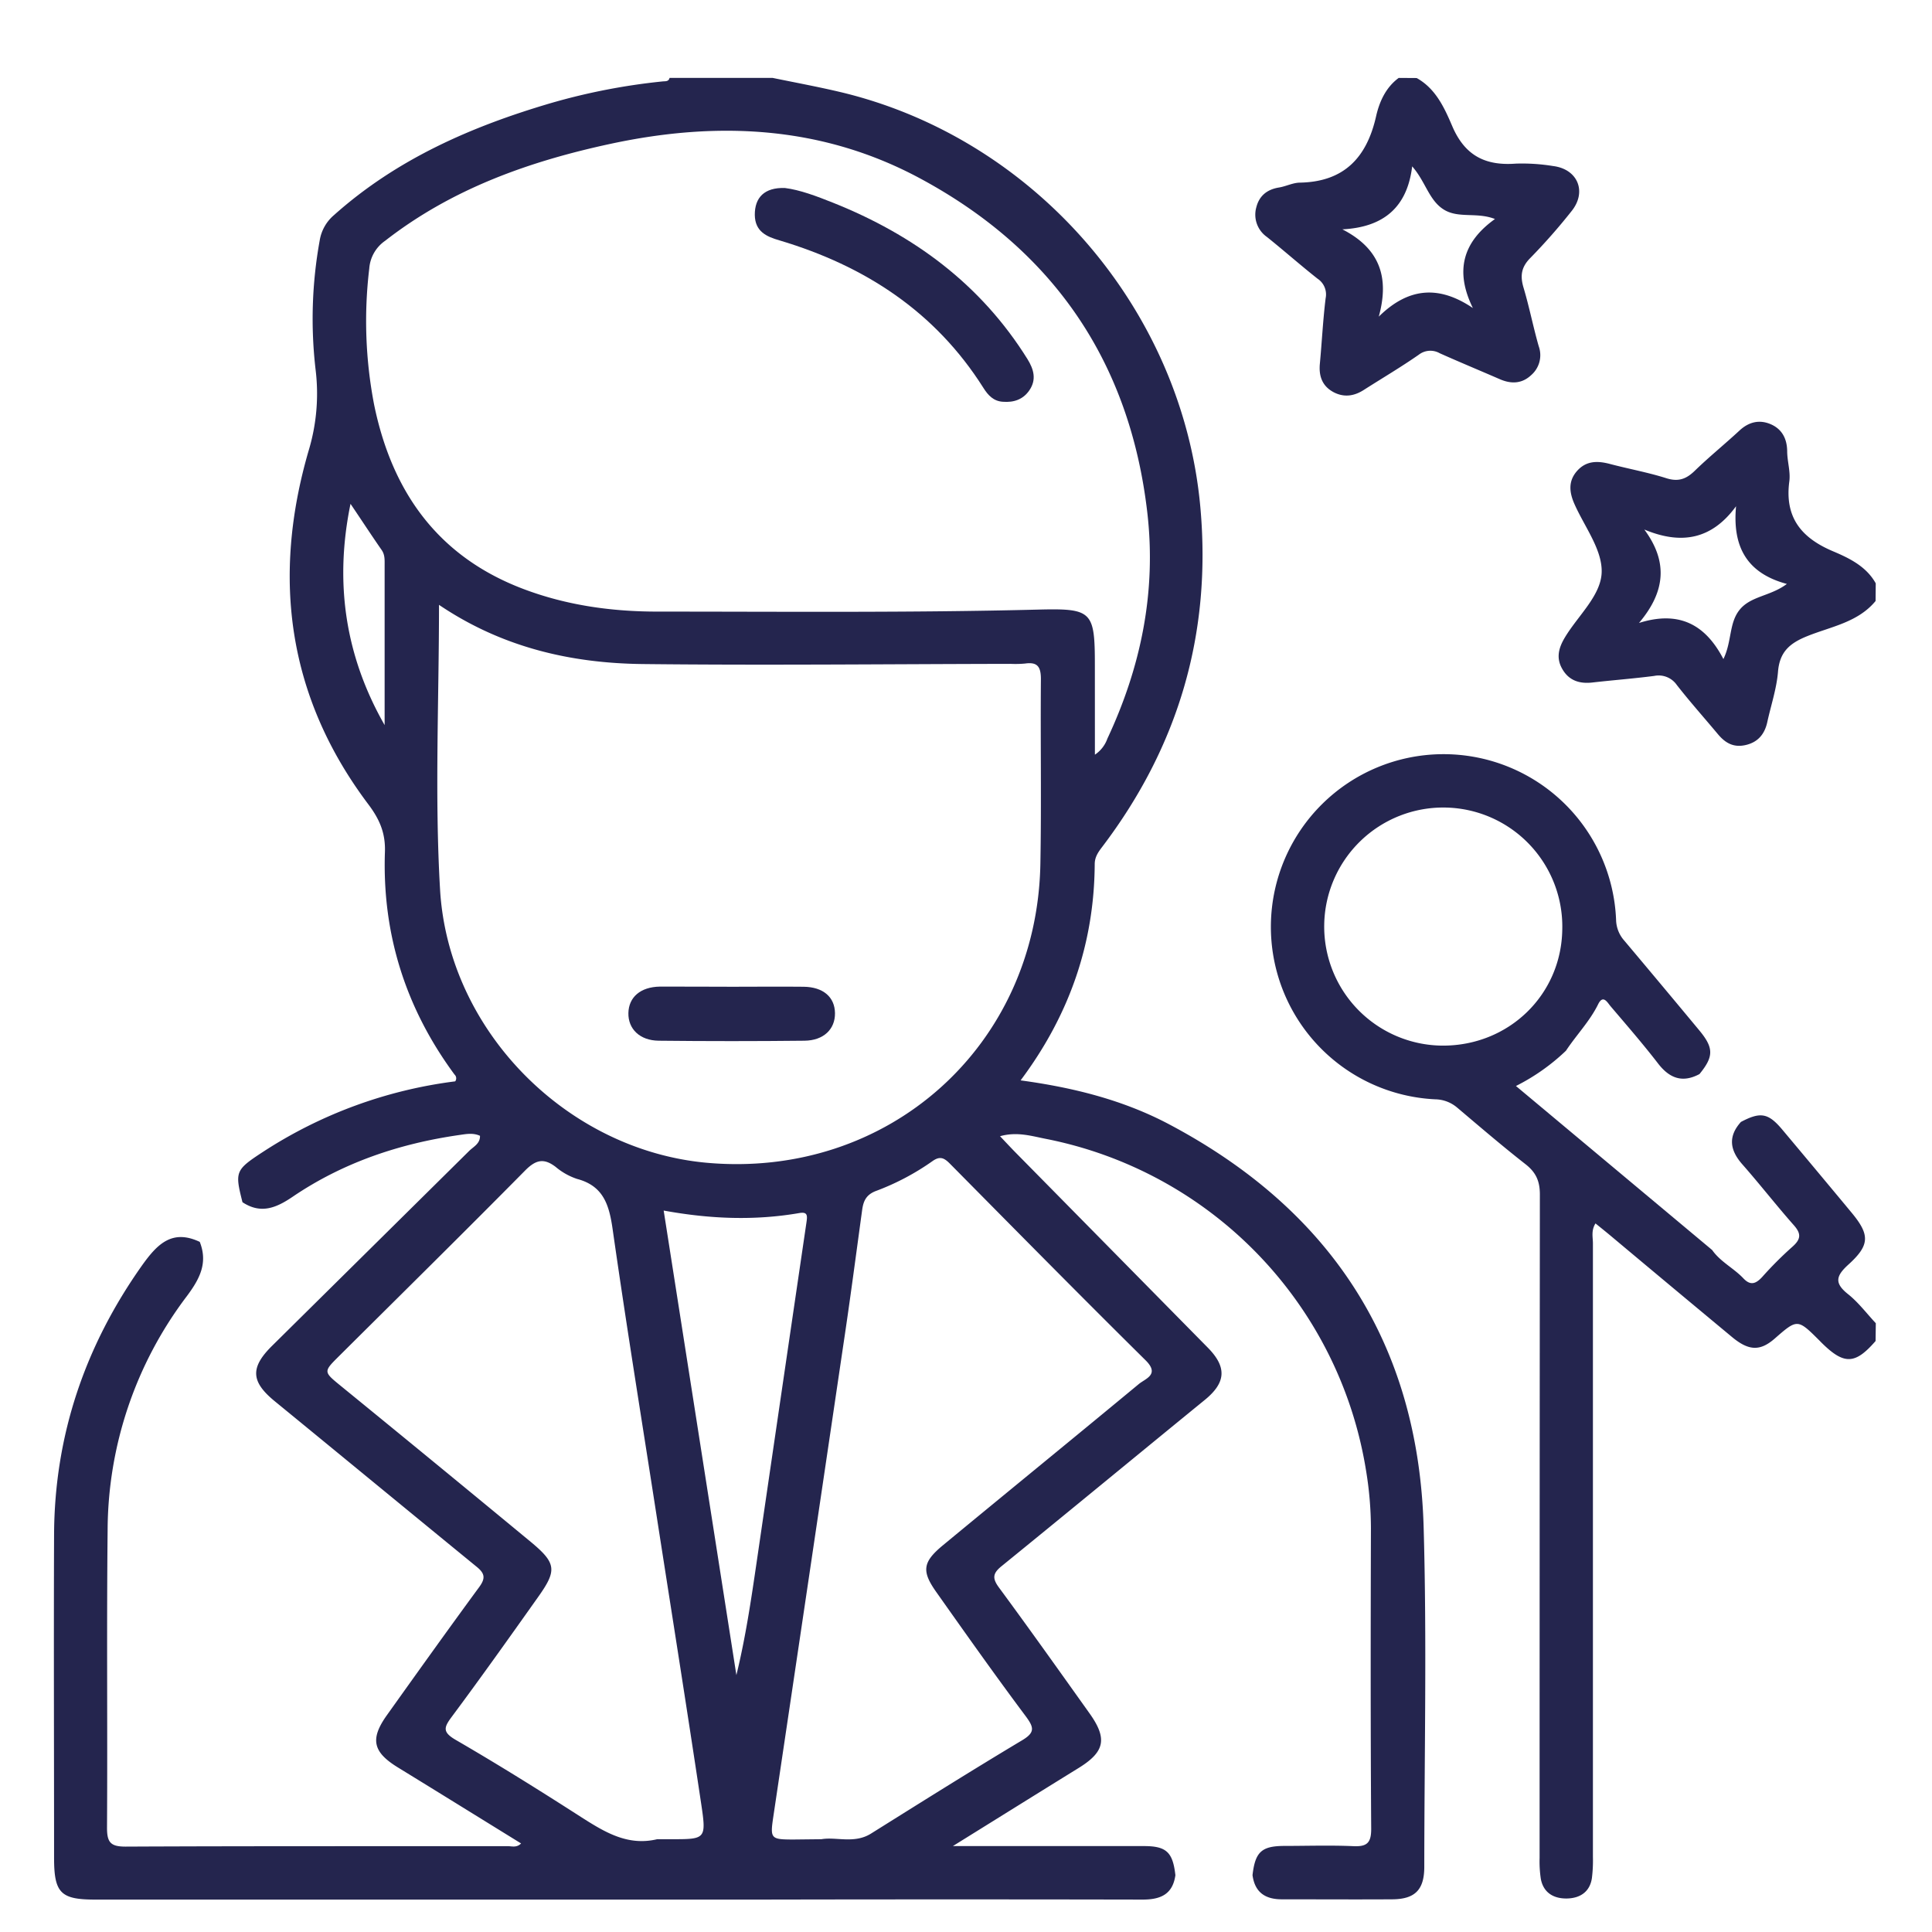
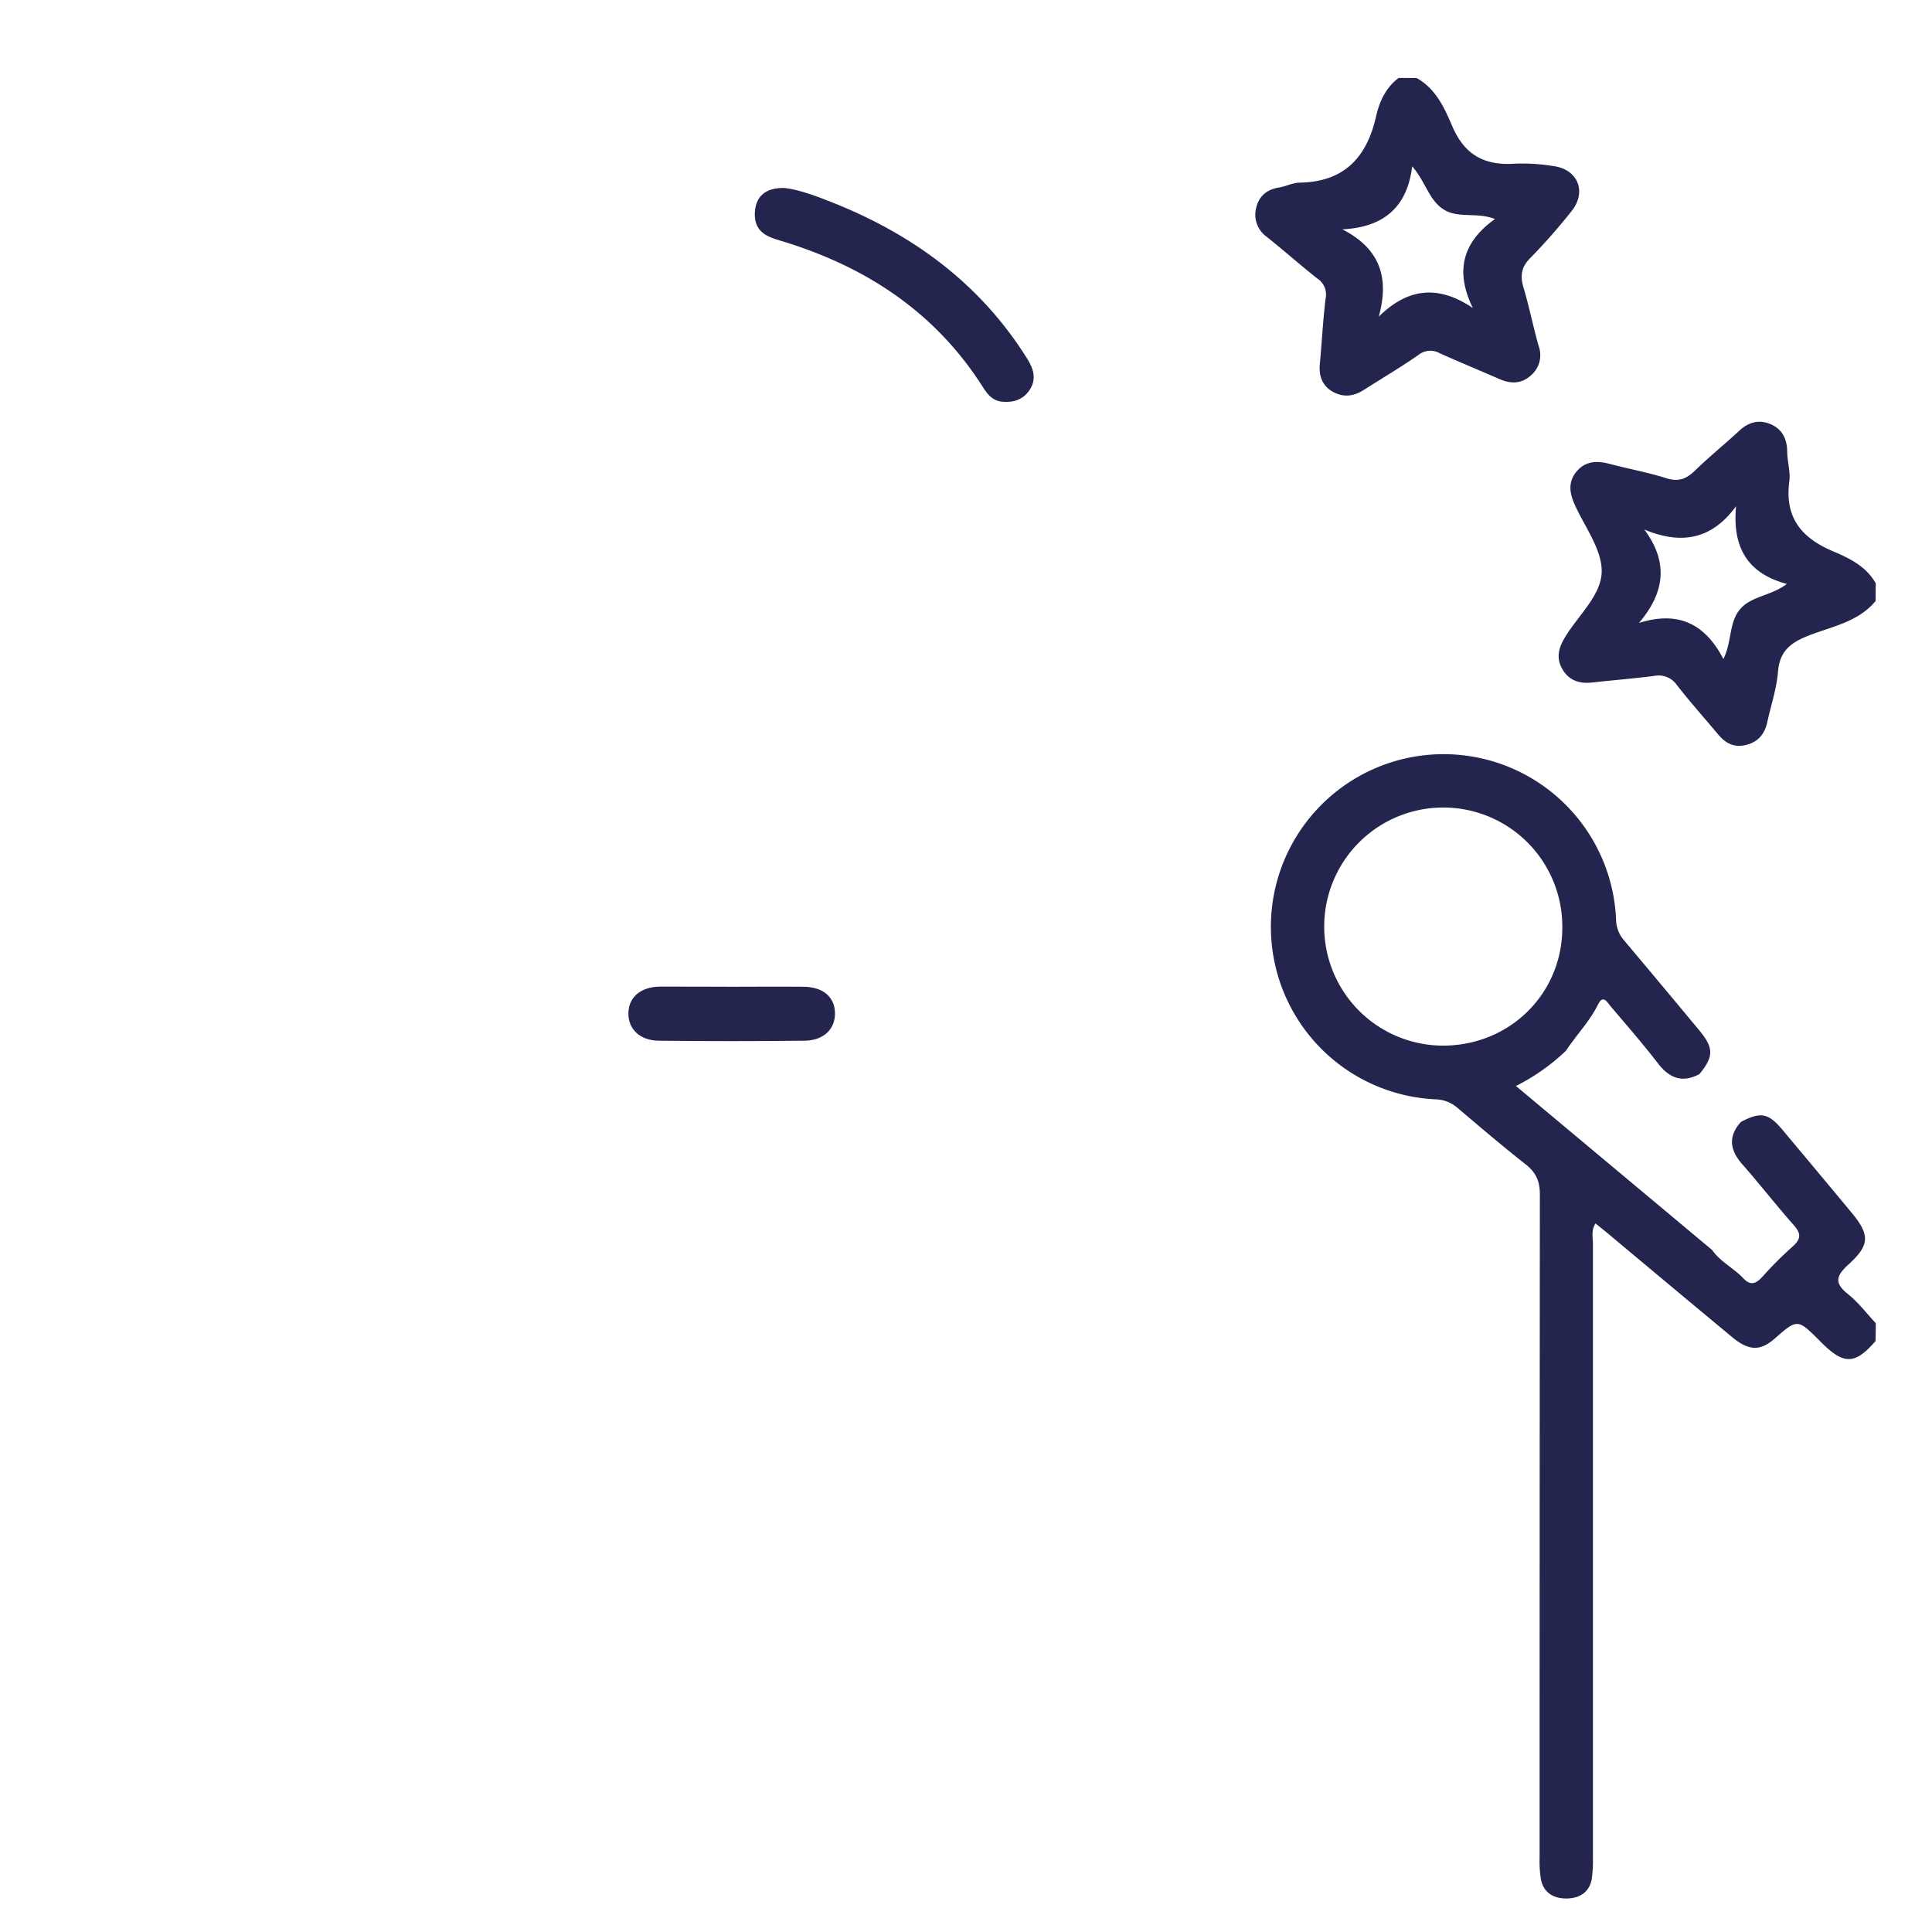
<svg xmlns="http://www.w3.org/2000/svg" id="Слой_1" data-name="Слой 1" viewBox="0 0 512 512">
  <defs>
    <style>.cls-1{fill:#24254e;}</style>
  </defs>
-   <path class="cls-1" d="M64.26,318.6c-2.06-8.1-1.89-8.54,5.37-13.3a121,121,0,0,1,51-18.73,1.35,1.35,0,0,0-.18-1.81c-12.93-17.53-19.19-37.2-18.44-59,.17-5-1.42-8.66-4.43-12.65-21.37-28.4-25.58-60-15.81-93.61A52.21,52.21,0,0,0,83.64,98a116.14,116.14,0,0,1,1.08-34.25A11.14,11.14,0,0,1,88.52,57c16.63-14.86,36.47-23.51,57.55-29.7a167,167,0,0,1,29.5-5.72c.74-.08,1.61.1,1.87-.93h27.34c5.87,1.21,11.77,2.3,17.6,3.67,51.61,12.12,91,57.53,95.73,110.15,3,33.4-5.79,63.31-26,89.94-1.05,1.38-2,2.69-2,4.61-.13,21-6.7,40-19.64,57.29,14,1.9,27.18,5.21,39.28,11.6,42.88,22.67,66.14,58.14,67.53,106.81.86,30,.19,60,.17,90,0,6.11-2.47,8.59-8.53,8.62-9.74.06-19.48,0-29.22,0-4.43,0-7.16-1.87-7.77-6.41.7-6.1,2.37-7.7,8.3-7.74,6.13,0,12.26-.21,18.37.06,3.63.17,4.8-.81,4.78-4.64-.18-26.53-.15-53.07-.07-79.61A94.84,94.84,0,0,0,362,389.61a106.86,106.86,0,0,0-84.73-87.78c-3.82-.74-7.72-2-12.25-.72,1.53,1.61,2.68,2.85,3.86,4.06q25.62,26,51.23,52c5.08,5.17,4.77,9.24-.8,13.8-18,14.69-35.89,29.46-53.91,44.1-2.39,1.94-2.43,3.27-.61,5.72,8.11,11,16,22.12,23.93,33.24,4.82,6.76,4.06,10.22-2.88,14.51-10.73,6.63-21.44,13.31-33.32,20.69h5.91q22.37,0,44.75,0c5.94,0,7.63,1.64,8.31,7.72-.72,5.12-4,6.47-8.72,6.46q-50.43-.1-100.86,0H25.18c-9.12,0-10.85-1.77-10.85-11.07,0-28.59-.11-57.19,0-85.78.14-26.2,8.18-49.85,23.33-71.24,4-5.59,7.93-9.67,15.28-6.21,2.2,5.6,0,9.79-3.42,14.38a103.18,103.18,0,0,0-21,62.21c-.28,26.22,0,52.45-.16,78.67,0,3.87.93,5,4.91,5,33.76-.16,67.52-.09,101.28-.12,1.09,0,2.38.48,3.54-.72-11-6.79-21.79-13.48-32.61-20.12-6.64-4.07-7.47-7.49-3-13.8,8.11-11.37,16.23-22.74,24.5-34,1.7-2.32,1.55-3.6-.64-5.38C108.51,400.65,90.72,386,72.86,371.38c-6.33-5.17-6.64-8.9-.78-14.7Q98.21,330.85,124.34,305c1.14-1.12,2.93-1.92,2.86-4-1.87-.86-3.78-.45-5.56-.2-15.88,2.29-30.81,7.33-44.14,16.39C73.12,320.16,69.08,321.78,64.26,318.6ZM290.16,200a8.56,8.56,0,0,0,3.31-4.26c8.9-19,13-38.89,10.58-59.89C299.44,96,279.23,66.37,244,47.37c-25.9-14-53.59-15.36-81.93-9.31-21.68,4.64-42.25,11.91-60,25.75a9.79,9.79,0,0,0-4.21,7.34,117,117,0,0,0,1.28,36.07c4.73,23.08,16.88,40.28,39.55,48.86,11.45,4.34,23.41,6,35.55,6,33.61,0,67.22.32,100.83-.53,14.48-.37,15.08.43,15.08,15ZM116.34,160.29c0,25.59-1.17,50.59.28,75.43,2.2,37.62,33.75,69,70.5,72.41,48.17,4.41,87.7-30.82,88.59-79.19.3-16.32,0-32.66.14-49,0-3.35-1-4.55-4.23-4.09a27.67,27.67,0,0,1-3.76.08c-32.5.06-65,.41-97.5.05C151.29,175.77,133.06,171.58,116.34,160.29ZM217.7,487.41c3.87-.69,8.69,1.28,13.11-1.48,13.31-8.33,26.6-16.68,40.07-24.74,3.46-2.07,3.13-3.4,1-6.3C263.79,444.07,256,433.05,248.19,422c-4-5.61-3.69-8,1.59-12.4,17.3-14.29,34.7-28.47,52-42.8,1.76-1.46,5.63-2.51,1.84-6.28C286.2,343.29,269,325.84,251.75,308.4c-1.55-1.57-2.67-2.12-4.72-.63a65.66,65.66,0,0,1-15,7.89c-2.52,1-3.23,2.67-3.55,5-1.64,11.95-3.2,23.9-5,35.83q-9.23,62.49-18.55,125c-.86,5.79-.67,6,5.38,6Zm-43.54,0h3.77c9,0,9.29,0,7.93-9.14-3.85-25.68-7.93-51.33-11.92-77-3.91-25.2-8-50.38-11.6-75.62-.92-6.37-2.45-11.38-9.4-13.22a17.25,17.25,0,0,1-5.71-3.21c-3.07-2.33-5.18-1.91-8,.91-16.33,16.53-32.88,32.84-49.36,49.23-4.26,4.24-4.18,4.14.65,8.09q25.16,20.52,50.18,41.2c6.77,5.63,6.92,7.52,1.91,14.57-7.53,10.62-15.07,21.24-22.84,31.68-2.11,2.84-2.62,4.08,1,6.19,11.26,6.53,22.31,13.43,33.26,20.47C160.28,485.54,166.35,489.28,174.16,487.41Zm1.72-166.6c6.48,41.37,12.88,82.24,19.27,123.11,2.44-10,3.9-19.9,5.35-29.81q6.6-45.12,13.23-90.24c.26-1.77.26-2.77-1.9-2.4C200,323.51,188.2,323.06,175.88,320.81ZM101.93,192.16q0-21.18,0-42.36c0-1.4.1-2.77-.8-4.06-2.74-3.94-5.38-8-8.24-12.22C88.6,154.38,91.46,173.82,101.93,192.16Z" />
  <path class="cls-1" d="M497.05,355.38c-5.47,6.3-8.39,6.36-14.44.33l-.33-.34c-5.92-5.91-5.92-5.91-12-.6-3.83,3.32-6.82,3.25-11.26-.43q-16.12-13.39-32.2-26.86c-1.28-1.07-2.58-2.11-4-3.26-1.19,1.91-.68,3.65-.68,5.28q0,81.3,0,162.59a37.72,37.72,0,0,1-.27,5.63c-.56,3.75-3.26,5.35-6.66,5.4s-6.16-1.46-6.87-5.16a31,31,0,0,1-.33-5.62q0-87.9.07-175.79c0-3.49-1-5.79-3.7-7.94-6.18-4.83-12.14-9.95-18.12-15a9.18,9.18,0,0,0-5.91-2.28,45.76,45.76,0,1,1,47.93-47.54,8.55,8.55,0,0,0,2.16,5.47q10,11.88,19.94,23.86c3.81,4.61,3.78,6.9,0,11.52-4.49,2.4-7.91,1.15-10.95-2.77-4-5.19-8.33-10.17-12.59-15.18-.86-1-2-3.27-3.34-.5-2.24,4.52-5.76,8.11-8.5,12.26a54.63,54.63,0,0,1-13.26,9.35l52,43.47c2.19,3.13,5.72,4.8,8.28,7.51,1.89,2,3.31,1.44,5-.39a96.91,96.91,0,0,1,8-8c2.25-2,2.37-3.43.36-5.7-4.67-5.28-9-10.86-13.67-16.16-3.29-3.75-3.8-7.36-.35-11.2,5.17-2.74,7.25-2.39,10.94,2q9.19,10.95,18.32,21.95c4.92,5.91,5,8.63-.8,13.87-3.29,3-3.74,4.89-.07,7.81,2.75,2.19,4.93,5.11,7.36,7.71ZM382.13,277.1c17.66.14,31.68-13.43,31.89-30.85a31.55,31.55,0,1,0-31.89,30.85Z" />
  <path class="cls-1" d="M497.05,159.27c-4.66,5.65-11.76,6.77-18,9.27-4.69,1.87-7.43,4.15-7.86,9.48-.37,4.48-1.86,8.87-2.83,13.3-.69,3.2-2.46,5.37-5.74,6.12s-5.45-.59-7.4-2.93c-3.62-4.33-7.38-8.54-10.86-13a5.86,5.86,0,0,0-6-2.38c-5.44.7-10.91,1.12-16.36,1.74-3.43.39-6.24-.51-8-3.62-1.67-2.92-.93-5.6.74-8.37,3.45-5.74,9.57-11.08,9.72-17.27.15-6-4.57-12.05-7.22-18.05-1.37-3.1-1.69-6.08.72-8.78s5.4-2.69,8.64-1.84c5,1.32,10.11,2.24,15,3.79,3.17,1,5.25.24,7.51-1.95,3.82-3.71,8-7.09,11.89-10.7,2.46-2.27,5.25-2.94,8.23-1.67s4.35,3.81,4.39,7.15c0,2.66.91,5.38.57,8-1.28,9.55,3.17,15,11.64,18.56,4.28,1.81,8.78,4,11.26,8.47Zm-37-25.08c-6.46,8.82-14.51,10.22-24.29,6.14,6.5,8.78,5.39,16.71-1.41,24.76,10.62-3.35,17.61.4,22.37,9.57,2.26-4.66,1.46-9.48,4.25-13,2.94-3.73,8.16-3.6,12.57-6.91C462.89,151.9,459.09,144.84,460.07,134.19Z" />
  <path class="cls-1" d="M375.43,20.68c5.09,2.82,7.4,8,9.46,12.82,3.36,7.81,8.82,10.47,16.84,9.86a51.07,51.07,0,0,1,9.85.64c6.56.81,9.05,6.85,4.86,12a157.59,157.59,0,0,1-10.87,12.35c-2.47,2.47-2.74,4.81-1.8,7.94,1.52,5.09,2.54,10.34,4,15.44a7,7,0,0,1-2,7.69c-2.44,2.29-5.3,2.38-8.3,1.07-5.3-2.3-10.65-4.52-15.93-6.88A5,5,0,0,0,376,94c-4.75,3.31-9.75,6.25-14.63,9.37-2.58,1.64-5.24,2-8,.54-3-1.63-3.9-4.27-3.59-7.54.54-5.78.82-11.58,1.53-17.34a5,5,0,0,0-2.14-5.17c-4.55-3.59-8.9-7.44-13.43-11.07a7.2,7.2,0,0,1-2.79-7.9c.77-3,2.84-4.69,6-5.2,1.84-.3,3.64-1.25,5.47-1.29,11.72-.19,17.77-6.59,20.25-17.55.88-3.89,2.56-7.66,6-10.2Zm14.92,61c-4.86-9.86-2.7-17.54,5.83-23.64-4.79-1.88-9.56-.11-13.44-2.43-4.05-2.43-4.91-7.45-8.5-11.52-1.32,10.9-7.62,16.13-18.5,16.69,9.94,5.1,12.51,12.75,9.65,23.13C373.3,76.13,381.37,75.57,390.35,81.65Z" />
  <path class="cls-1" d="M208,49.82c4,.5,8.39,2.16,12.75,3.9,21.4,8.54,39.17,21.61,51.53,41.43,1.7,2.74,2.46,5.47.49,8.32-1.66,2.4-4.1,3.23-7,3-2.5-.15-3.94-1.75-5.14-3.65-12.78-20.25-31.45-32.36-54-39.1-3.48-1-6.53-2.34-6.6-6.75C200,52.33,202.59,49.65,208,49.82Z" />
  <path class="cls-1" d="M194.18,261.5c6.28,0,12.56-.07,18.84,0,5.17.08,8.21,2.76,8.26,7s-3,7.24-8.08,7.3q-19.3.21-38.62,0c-5.05-.05-8.14-3.14-8.05-7.34s3.2-6.91,8.34-7C181.31,261.44,187.75,261.5,194.18,261.5Z" />
</svg>